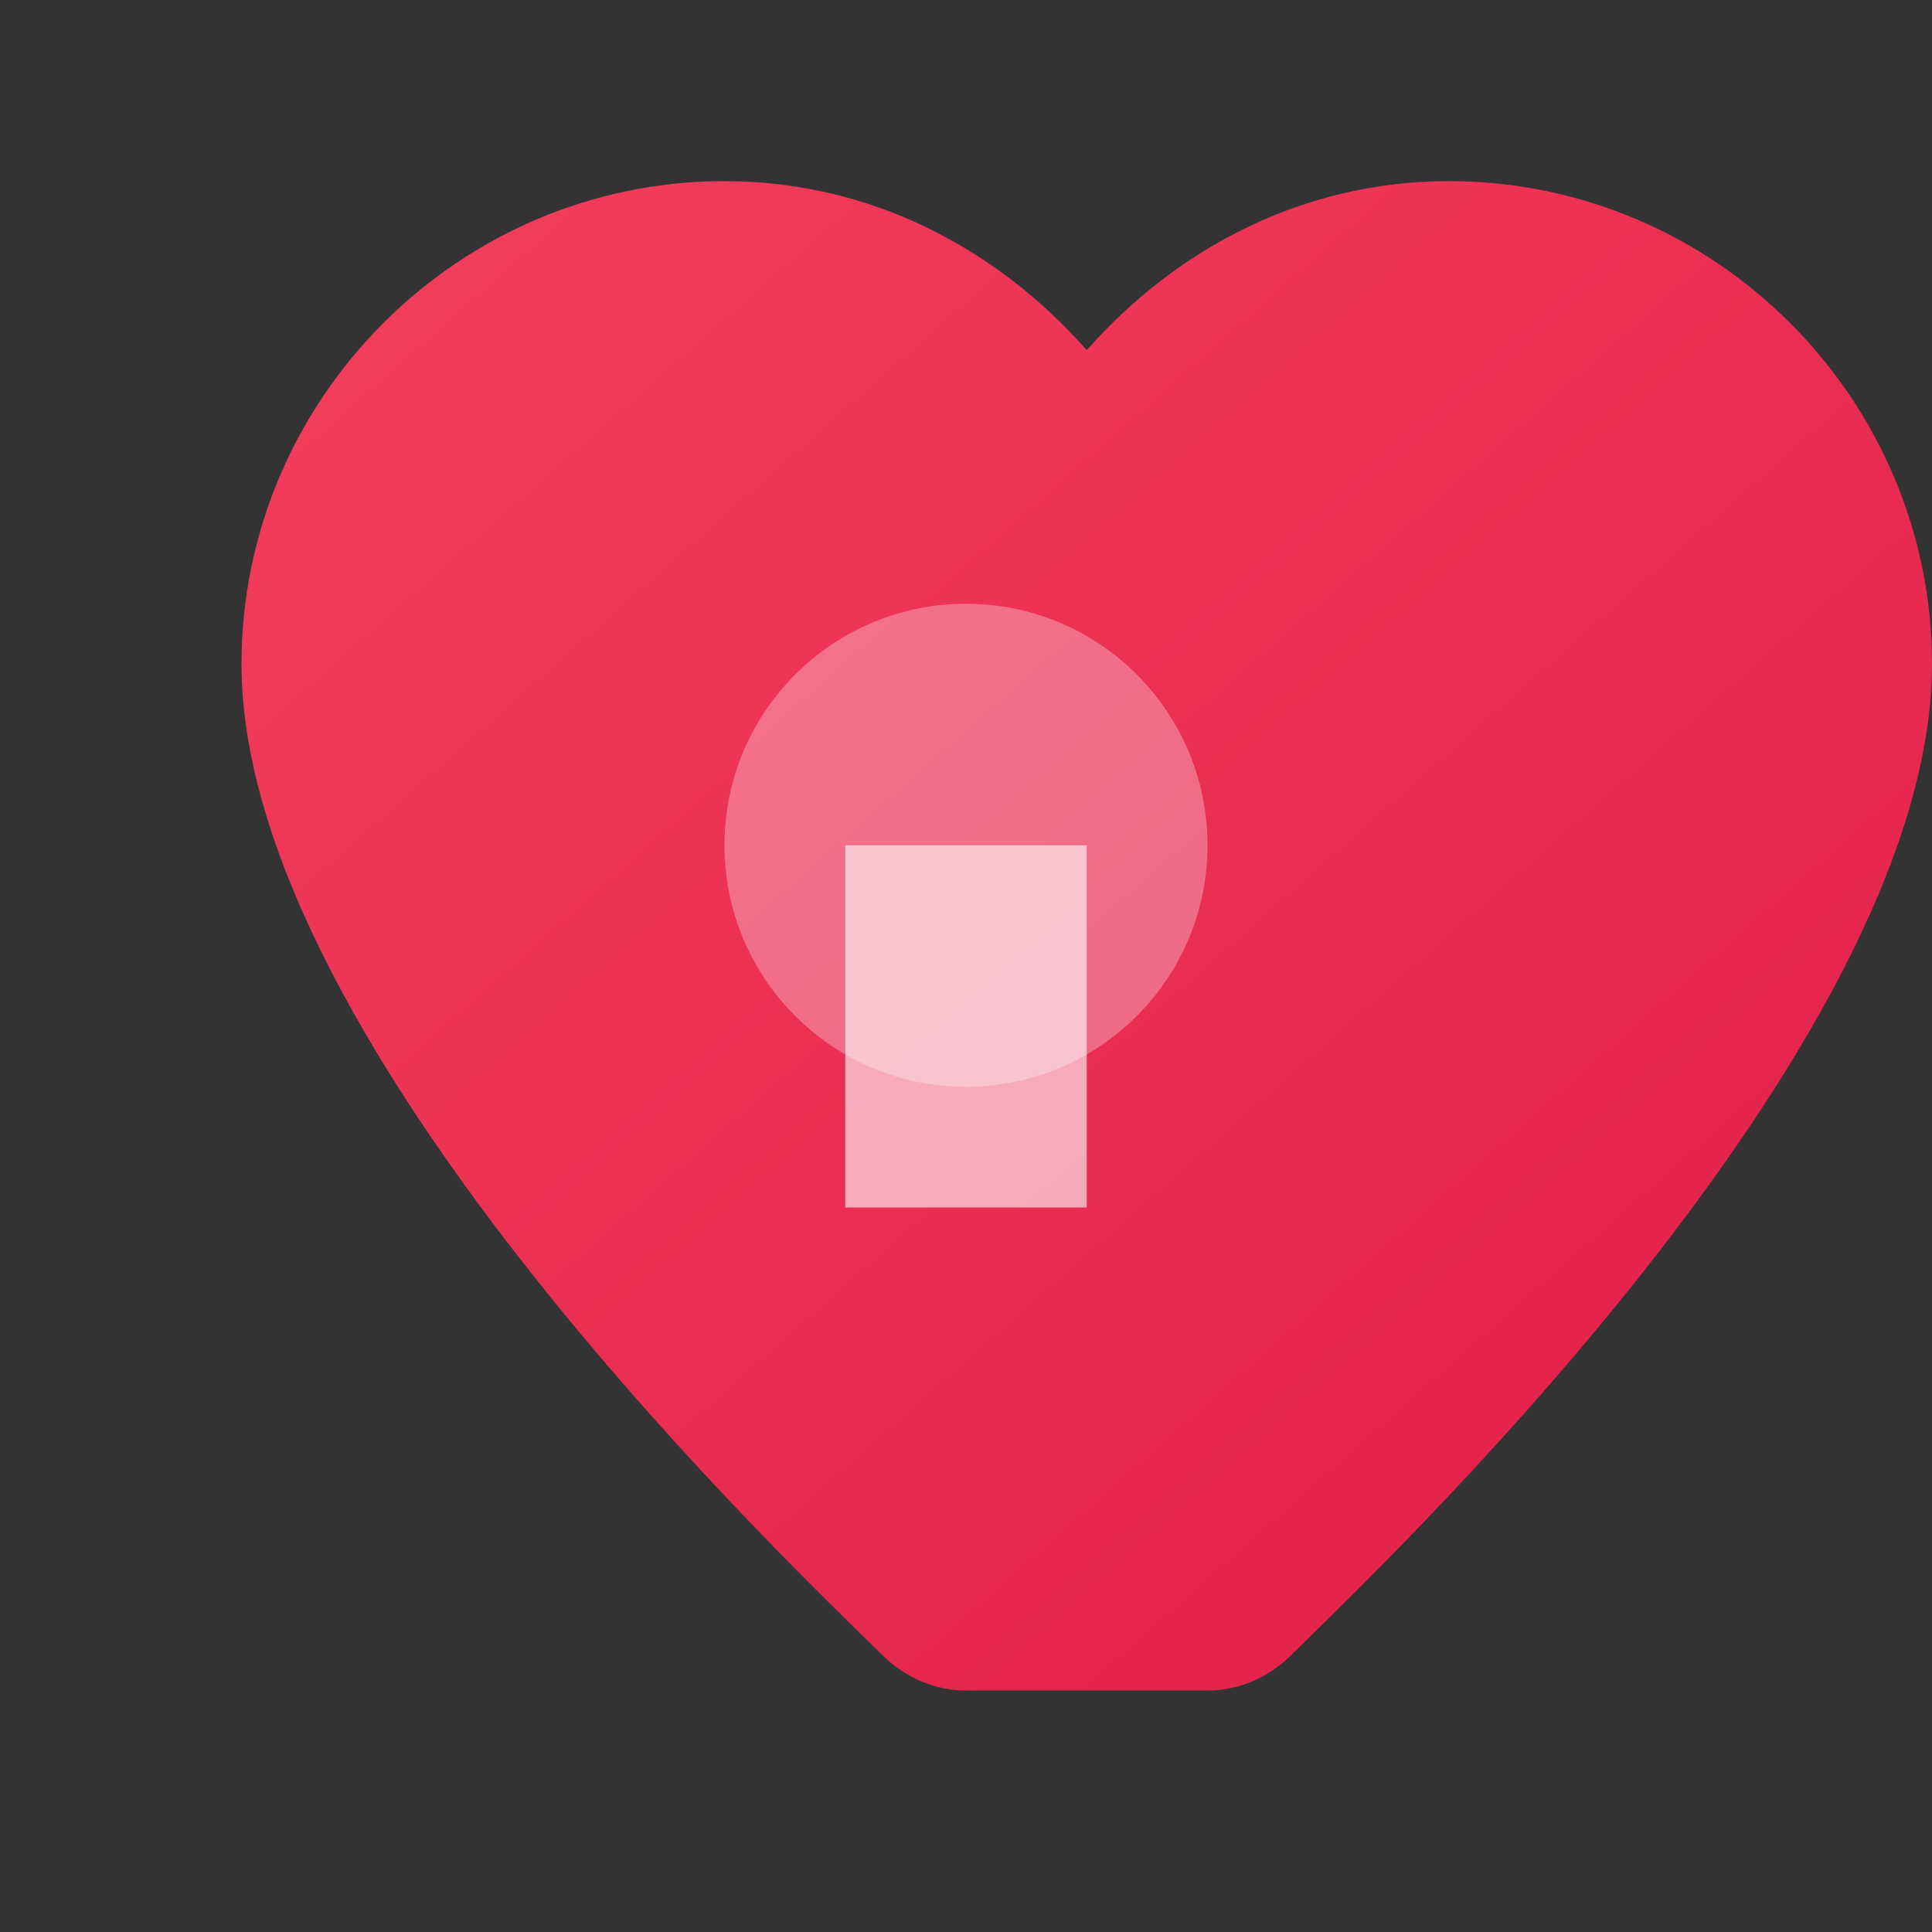
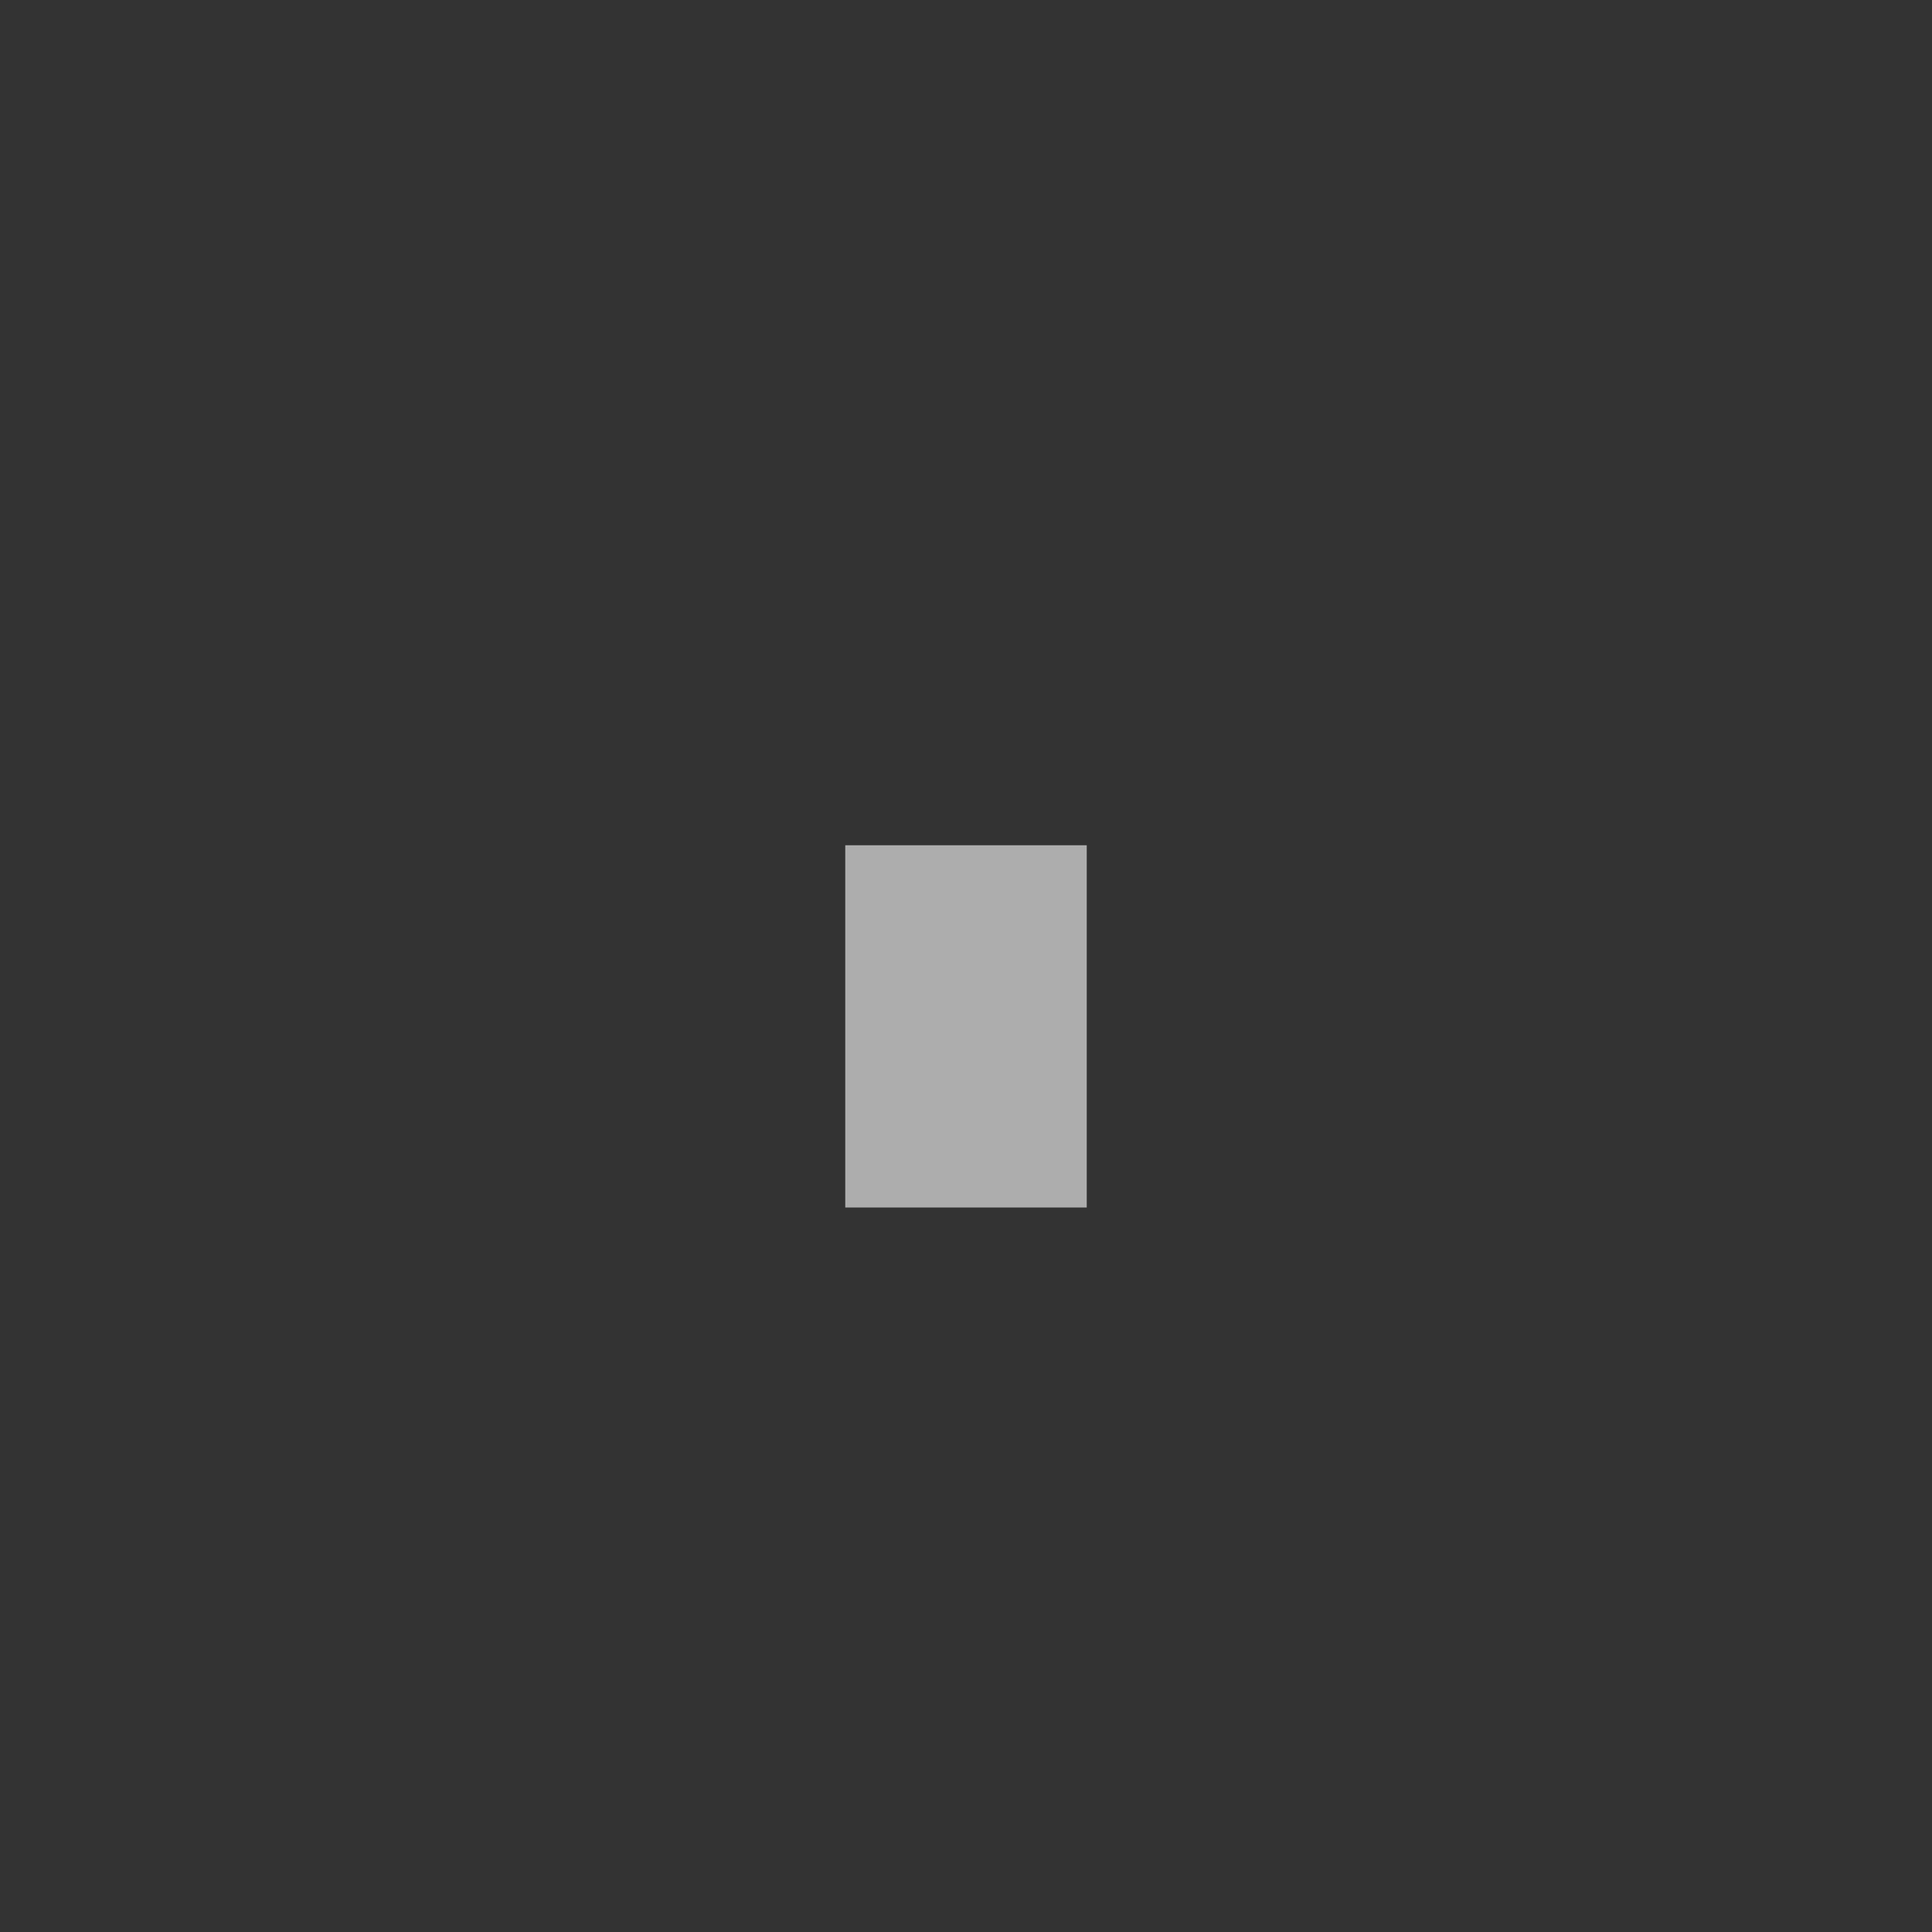
<svg xmlns="http://www.w3.org/2000/svg" viewBox="0 0 32 32">
  <rect x="0" y="0" width="32" height="32" fill="#333333" stroke="none" />
  <defs>
    <linearGradient id="heartGradient" x1="0%" y1="0%" x2="100%" y2="100%">
      <stop offset="0%" style="stop-color:#f43f5e;stop-opacity:1" />
      <stop offset="100%" style="stop-color:#e11d48;stop-opacity:1" />
    </linearGradient>
  </defs>
-   <path fill="url(#heartGradient)" d="M16 28c-.5 0-1-.2-1.4-.6C13.4 26.2 4 17.4 4 11c0-4.4 3.6-8 8-8 2.4 0 4.5 1.1 6 2.8C19.5 4.1 21.6 3 24 3c4.4 0 8 3.6 8 8 0 6.4-9.4 15.2-10.6 16.4-.4.4-.9.6-1.4.6z" />
-   <circle cx="16" cy="14" r="4" fill="white" opacity="0.3" />
  <path fill="white" opacity="0.6" d="M14 14h4v6h-4z" />
</svg>